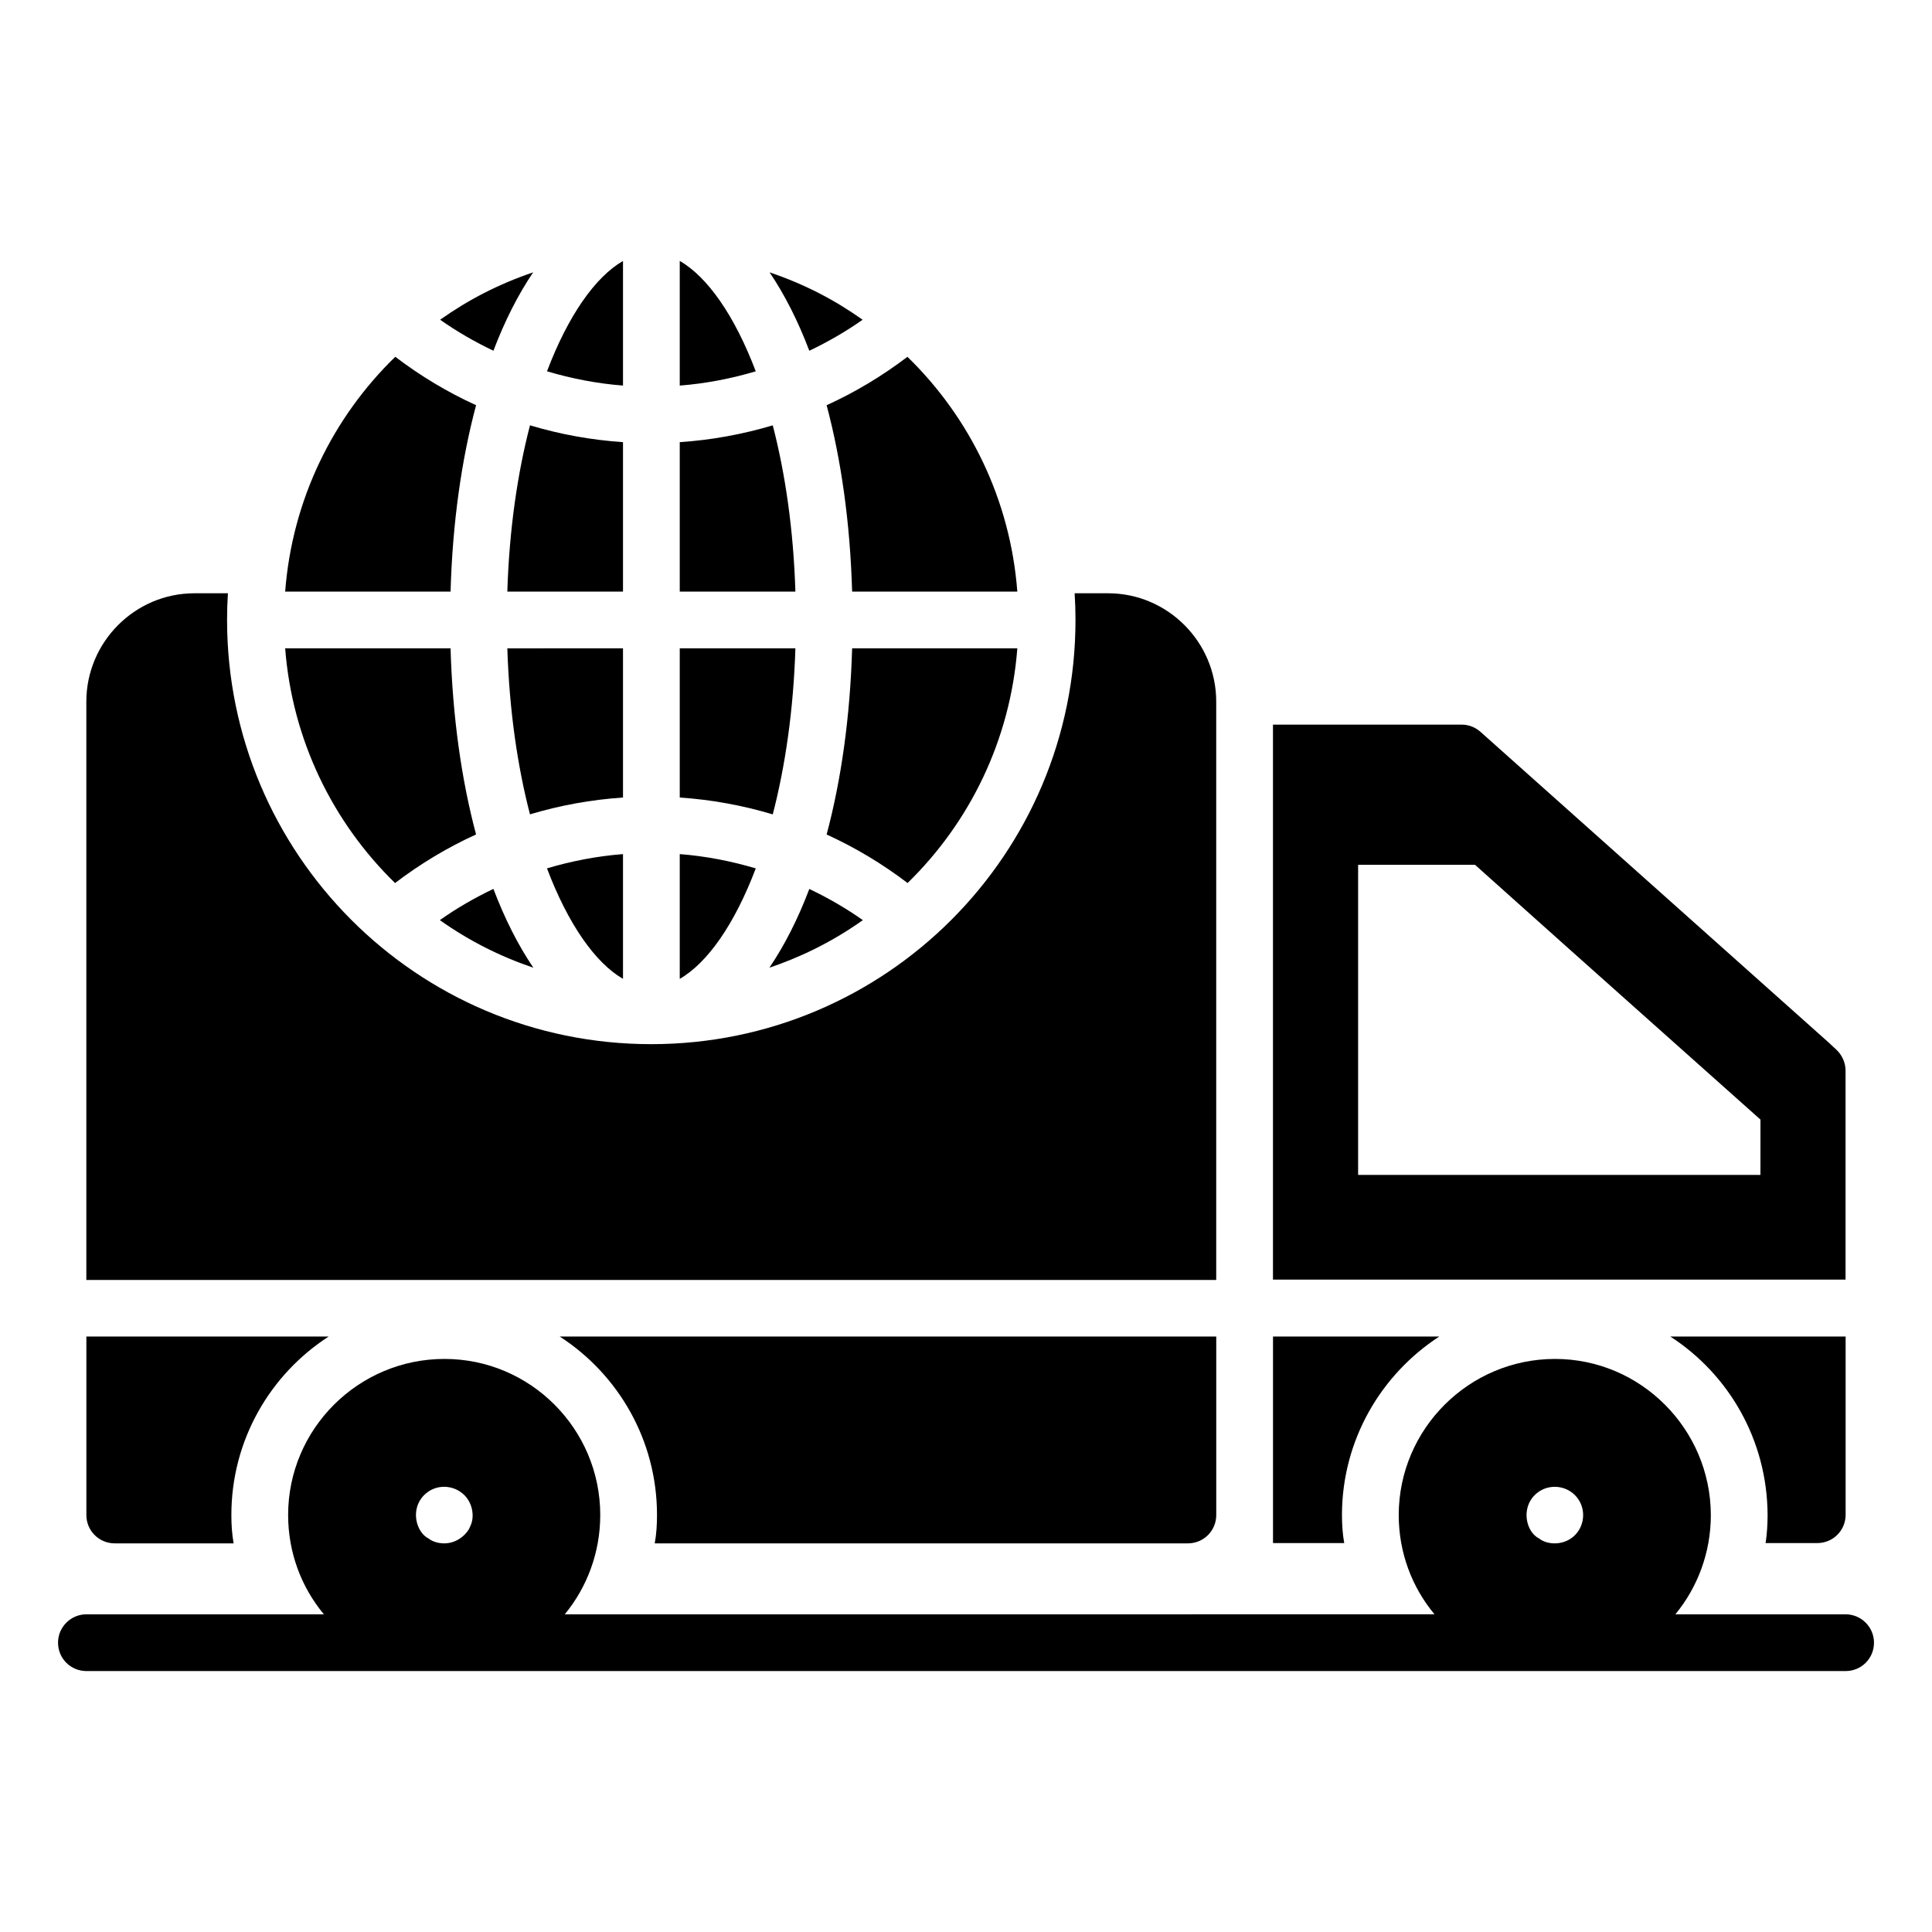
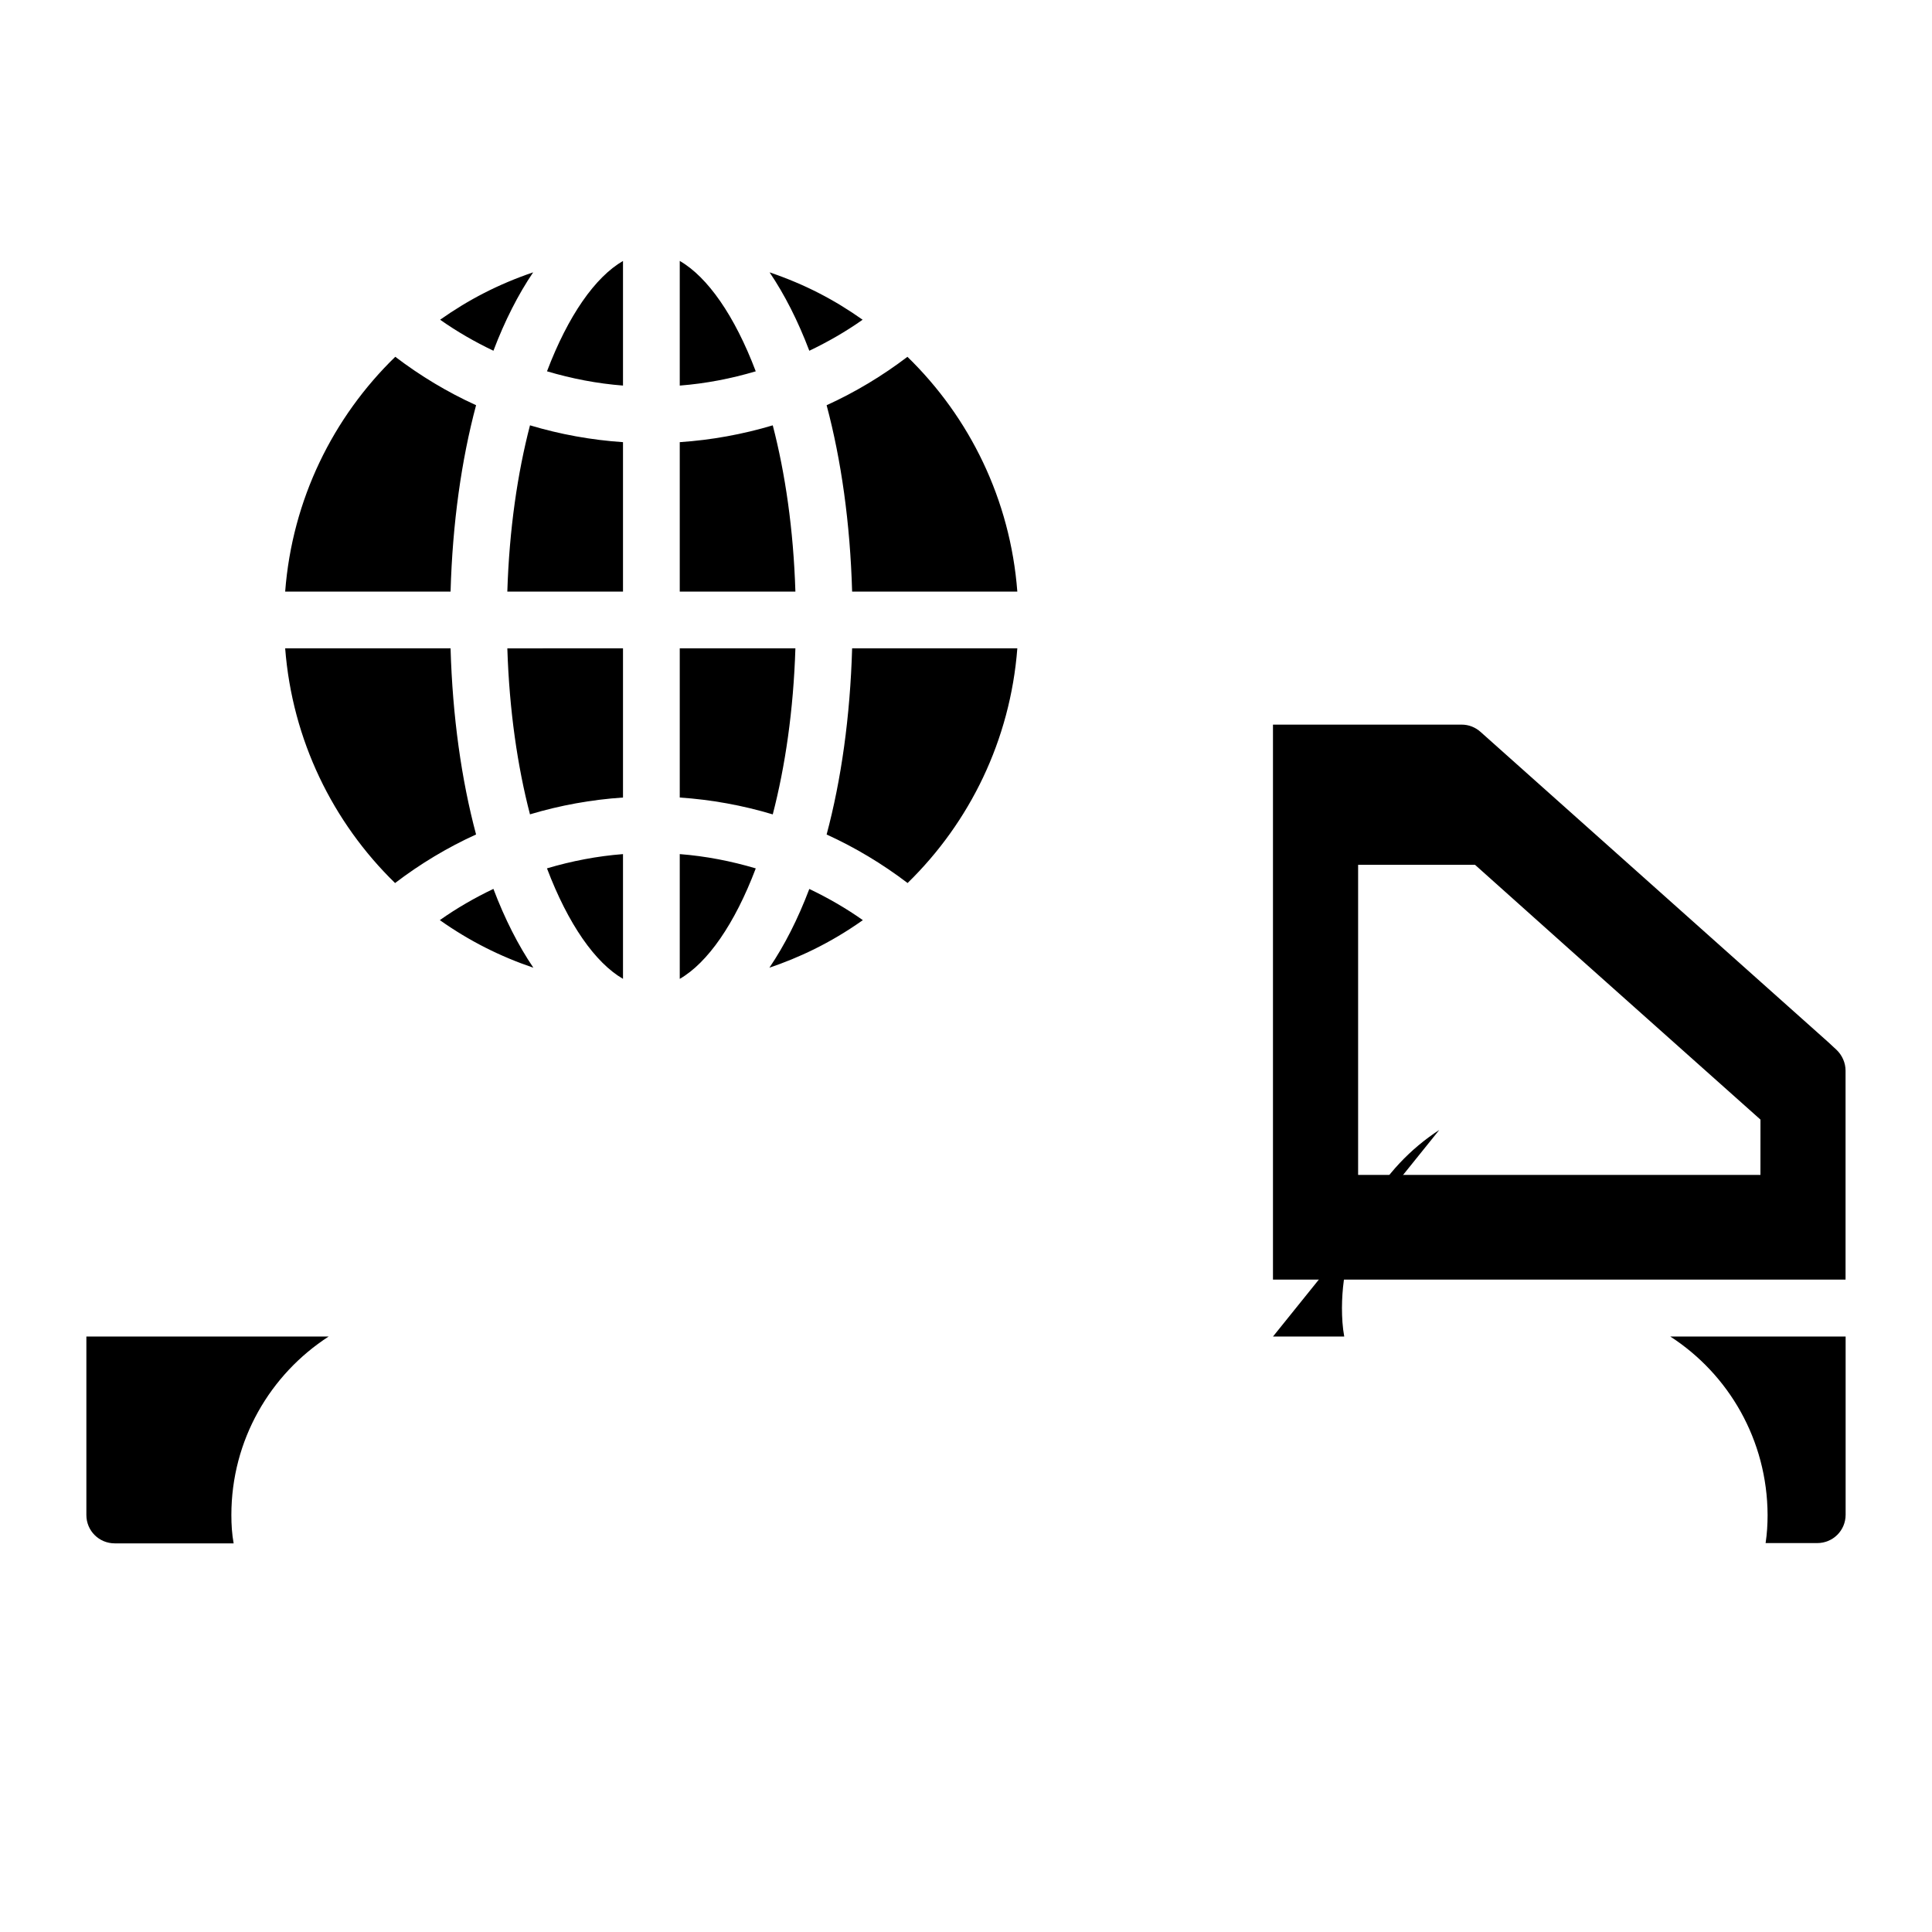
<svg xmlns="http://www.w3.org/2000/svg" fill="#000000" width="800px" height="800px" version="1.1" viewBox="144 144 512 512">
  <g>
    <path d="m384.52 378.01c-6.691-5.09-13.875-9.406-21.457-12.855 3.875-14.504 6.234-31.203 6.758-49.34h43.781c-1.867 24.324-12.617 46.141-29.082 62.195zm-36.621 22.441c3.988-5.887 7.551-12.875 10.578-20.867 4.934 2.356 9.691 5.09 14.188 8.262-8.742 6.191-17.125 10.012-24.766 12.605zm-87.34-12.609c4.496-3.18 9.262-5.918 14.199-8.277 3.031 8 6.598 15 10.59 20.891-8.785-2.981-16.969-7.078-24.789-12.613zm24.734-171.67c-3.969 5.867-7.516 12.824-10.531 20.777-4.91-2.344-9.652-5.062-14.125-8.219 7.566-5.336 15.418-9.406 24.656-12.559zm87.312 12.559c-4.477 3.156-9.215 5.875-14.129 8.223-3.016-7.953-6.562-14.914-10.527-20.781 9.504 3.242 17.141 7.266 24.656 12.559zm-48.465 174.68v-33.066c6.859 0.535 13.602 1.844 20.145 3.789-5.594 14.77-12.777 25.027-20.145 29.277zm0-48.059v-39.535h30.648c-0.52 16.477-2.707 31.316-6 44.004-7.996-2.398-16.25-3.902-24.648-4.469zm0-54.574v-39.602c8.406-0.566 16.66-2.07 24.648-4.457 3.301 12.699 5.484 27.559 6 44.059zm0-54.594v-33.035c7.367 4.246 14.551 14.496 20.141 29.254-6.539 1.941-13.277 3.246-20.141 3.781zm-15.039-33.027v33.023c-6.863-0.531-13.602-1.84-20.141-3.781 5.59-14.746 12.773-24.988 20.141-29.242zm0 48.02v39.602h-30.656c0.516-16.5 2.703-31.363 6.008-44.062 7.988 2.391 16.246 3.894 24.648 4.461zm0 54.641v39.535c-8.41 0.566-16.664 2.066-24.652 4.457-3.297-12.684-5.481-27.52-6-43.988zm0 54.527v33.059c-7.371-4.258-14.555-14.516-20.148-29.281 6.539-1.938 13.277-3.246 20.148-3.777zm104.5-69.566h-43.781c-0.52-18.156-2.883-34.871-6.758-49.391 7.57-3.441 14.738-7.75 21.418-12.828 16.469 16.016 27.262 37.816 29.121 62.219zm-164.85-62.227c6.676 5.082 13.844 9.391 21.414 12.832-3.879 14.52-6.246 31.238-6.762 49.395h-43.832c1.863-24.395 12.684-46.203 29.18-62.227zm-29.18 77.266h43.832c0.523 18.129 2.887 34.824 6.758 49.324-7.59 3.453-14.777 7.773-21.465 12.875-16.488-16.066-27.25-37.898-29.125-62.199z" />
-     <path d="m466.32 498.19h-174c15.492 10 25.793 27.445 25.793 47.297 0 2.559-0.148 5.039-0.602 7.519h141.29c4.137 0 7.519-3.309 7.519-7.519z" />
    <path d="m166.89 498.19v47.297c0 4.211 3.383 7.519 7.519 7.519h31.508c-0.449-2.481-0.602-4.961-0.602-7.519 0-19.852 10.301-37.297 25.793-47.297z" />
    <path d="m633.11 498.19h-46.473c15.492 10 25.715 27.445 25.793 47.297 0 2.481-0.152 4.965-0.527 7.445h13.688c4.137 0 7.519-3.309 7.519-7.519z" />
-     <path d="m481.36 498.19v54.742h18.875c-0.453-2.481-0.602-5.039-0.602-7.594 0.074-19.699 10.301-37.07 25.793-47.148z" />
+     <path d="m481.36 498.19h18.875c-0.453-2.481-0.602-5.039-0.602-7.594 0.074-19.699 10.301-37.07 25.793-47.148z" />
    <path d="m630.69 422.21-2.106-1.957-92.191-82.262c-1.43-1.277-3.16-1.957-5.039-1.957h-50.004v147.08h151.74v-55.418c0-2.031-0.898-4.059-2.402-5.488zm-20.156 33.16h-106.62v-82.188h30.98l24.965 22.332 50.684 45.191z" />
-     <path d="m466.31 329.95v153.25h-299.43v-153.25c0-15.793 12.859-28.727 28.648-28.727h8.871c-0.148 2.332-0.223 4.664-0.223 7.07 0 61.809 50.082 112.42 112.42 112.42 62.113 0 112.42-50.305 112.42-112.42 0-2.406-0.074-4.738-0.227-7.07h8.871c15.793 0.004 28.652 12.934 28.652 28.727z" />
-     <path d="m159.38 579.33c0 4.211 3.383 7.519 7.519 7.519h466.21c4.137 0 7.519-3.309 7.519-7.519 0-4.137-3.383-7.519-7.519-7.519h-45.117c5.867-7.144 9.398-16.316 9.398-26.32-0.074-22.859-18.648-41.359-41.281-41.359-22.785 0-41.359 18.5-41.434 41.281v0.074c0 10 3.535 19.176 9.477 26.32l-230.48 0.004c5.867-7.144 9.398-16.316 9.398-26.32 0-22.785-18.496-41.359-41.281-41.359-22.859 0-41.434 18.574-41.434 41.359 0 10 3.535 19.176 9.477 26.32h-62.938c-4.137 0-7.519 3.383-7.519 7.519zm391.32-39.102c2.926-2.957 7.754-2.93 10.676 0 2.984 2.992 2.812 7.781 0 10.605-2.859 2.867-7.336 2.617-9.473 0.898-3.438-1.695-4.871-7.828-1.203-11.504zm-294.31 0c3.094-3.125 7.938-2.769 10.676 0 2.371 2.375 2.672 6.023 1.578 8.195-0.617 1.809-3.231 4.586-6.918 4.586-1.762 0-3.258-0.57-4.133-1.277-3.301-1.625-4.973-7.746-1.203-11.504z" />
  </g>
</svg>